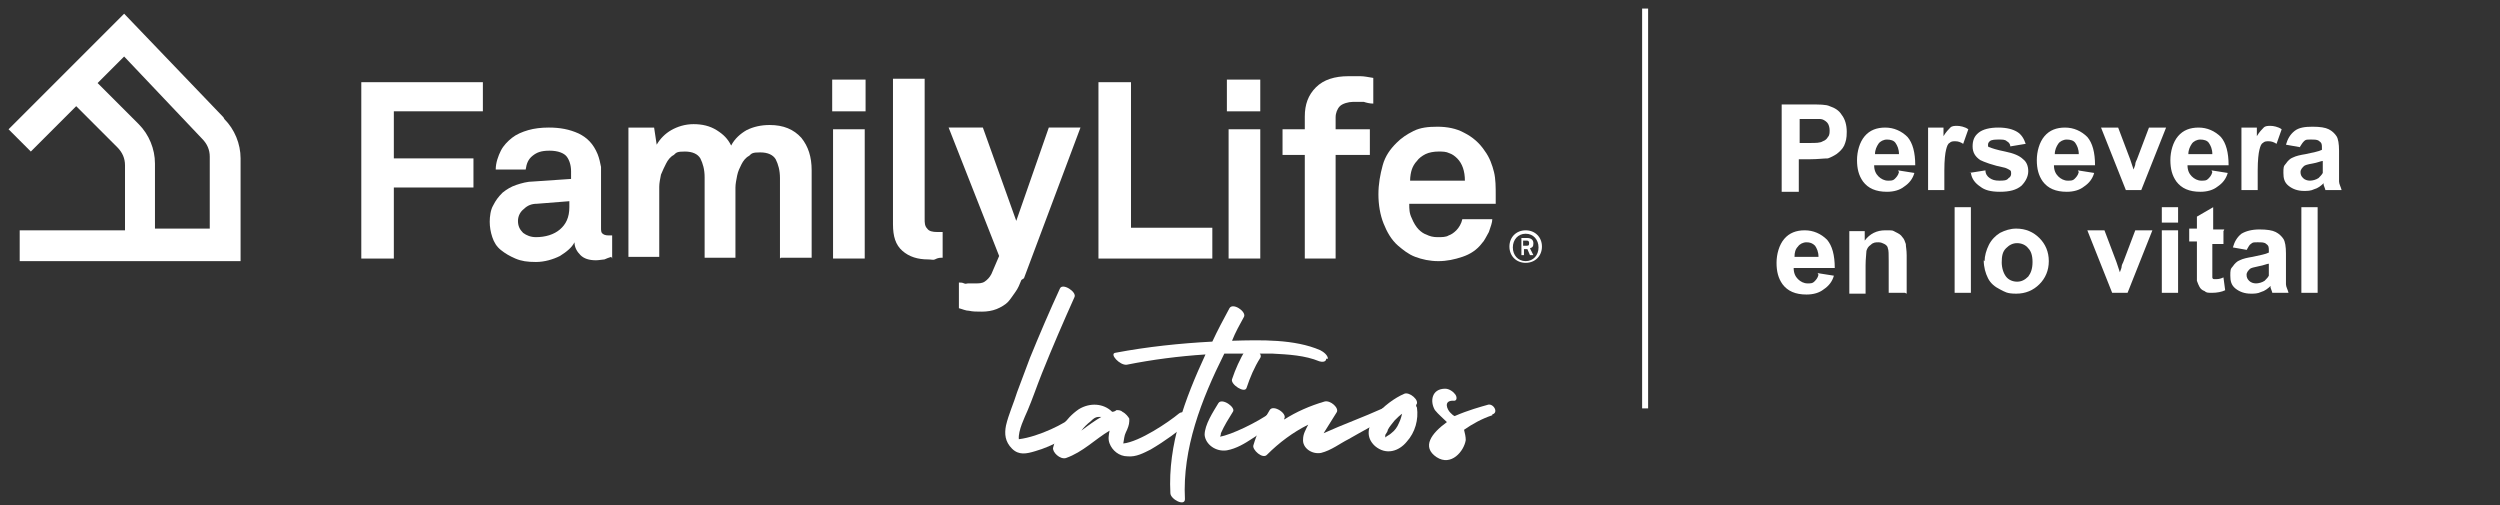
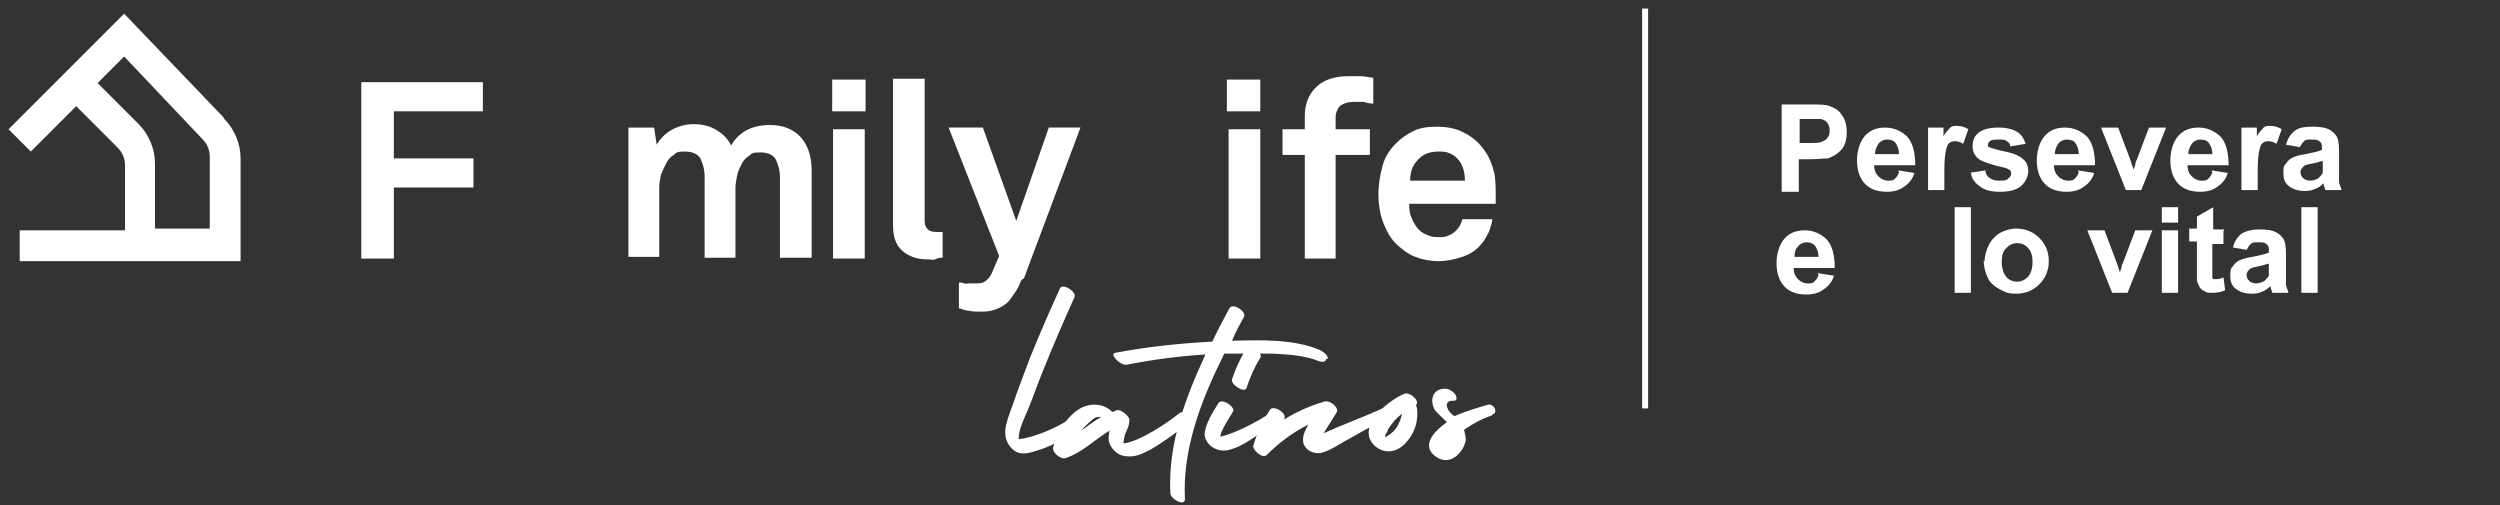
<svg xmlns="http://www.w3.org/2000/svg" id="Layer_1" version="1.1" viewBox="0 0 292 59">
  <rect x="0" y="0" width="292" height="59" fill="#333333" stroke="none" />
  <defs>
    <style>
      .st0 {
        display: none;
      }

      .st0, .st1 {
        fill: #fff;
      }
    </style>
  </defs>
  <g>
    <path class="st0" d="M131.3,41.6c0-.1,0-.2-.1-.4h0c0,.1,0,.3-.1.4l-.7,1.9h1.6l-.7-1.9h0ZM130.1,44.1l-.5,1.4h-.7l1.9-4.9h.7l1.9,4.9h-.7l-.5-1.4h-2Z" />
-     <path class="st0" d="M135.6,43c0-1.5.8-2.6,2.2-2.6s1.8.7,2,1.7h-.7c0-.7-.6-1.2-1.3-1.2s-1.5.8-1.5,2,.5,2,1.5,2,1.2-.5,1.3-1.2h.6c-.2,1-.8,1.8-2,1.8s-2.2-1.2-2.2-2.6" />
    <path class="st0" d="M142.2,41.9h.1v.6h0c-.4,0-.6.1-.8.3-.3.3-.3.8-.3,1.2v1.5h-.6v-3.5h.6v.8c.2-.5.5-.9,1.1-.9" />
    <path class="st0" d="M142.9,44.2v-2.2h.6v2.2c0,.6.3.9.7.9s.9-.5.9-1.2v-1.9h.6v3.5h-.6v-.7c-.2.4-.6.7-1.1.7-.9,0-1.2-.5-1.2-1.3" />
    <path class="st0" d="M149.8,40.6l1.3,3.8c0,.2,0,.3.1.5h0c0-.2,0-.2.1-.5l1.3-3.8h.9v4.9h-.6v-3.8c0-.2,0-.4,0-.5h0c0,0,0,.4-.1.6l-1.3,3.8h-.6l-1.3-3.8c0-.2-.1-.5-.1-.6h0c0,.2,0,.3,0,.5v3.8h-.6v-4.9h.9Z" />
    <path class="st0" d="M154.8,45.5h.6v-3.5h-.6v3.5ZM154.8,41.4h.7v-.7h-.7v.7Z" />
    <path class="st0" d="M157,42v.7c.2-.5.6-.8,1.2-.8s1.2.5,1.2,1.4v2.2h-.6v-2.1c0-.6-.3-.9-.8-.9s-.9.5-.9,1.2v1.8h-.6v-3.5h.6Z" />
    <path class="st0" d="M160.4,45.5h.6v-3.5h-.6v3.5ZM160.3,41.4h.7v-.7h-.7v.7Z" />
    <path class="st0" d="M161.7,44.5h.6c0,.3.4.6.9.6s.7-.2.7-.5-.2-.4-.5-.5h-.7c-.6-.2-.9-.6-.9-1.1s.5-1,1.3-1,1.3.4,1.4.9h-.6c0-.2-.3-.5-.8-.5s-.7.2-.7.5.2.4.5.5h.7c.6.2.9.6.9,1.1s-.5,1.1-1.3,1.1-1.4-.4-1.5-1.1" />
    <path class="st0" d="M165.7,42v-.9l.6-.3v1.2h.9v.5h-.9v1.9c0,.4.1.6.5.6s.2,0,.4,0v.5c-.1,0-.3,0-.5,0-.8,0-.9-.5-.9-1.1v-1.9h-.6v-.5h.6Z" />
    <path class="st0" d="M169.5,41.9h.1v.6h0c-.4,0-.6.1-.8.3-.3.3-.3.8-.3,1.2v1.5h-.6v-3.5h.6v.8c.2-.5.5-.9,1.1-.9" />
    <path class="st0" d="M170.2,46.9v-.5c0,0,.2,0,.3,0,.4,0,.6-.2.8-.6v-.3c0,0-1.3-3.4-1.3-3.4h.7l.9,2.4c0,.2,0,.3.1.4h0c0,0,0-.2.1-.4l.8-2.4h.6l-1.4,3.7c-.3.9-.7,1.2-1.3,1.2s-.2,0-.3,0" />
    <polygon class="st1" points="46 13 46 18.5 55.3 18.5 55.3 21.9 46 21.9 46 30.2 42.2 30.2 42.2 9.6 56.4 9.6 56.4 13 46 13" />
-     <path class="st1" d="M66.5,23.5l-3.8.3c-.6,0-1.1.2-1.5.6-.4.3-.7.8-.7,1.4s.2,1,.6,1.4c.4.3.9.5,1.5.5,1.1,0,2.1-.3,2.8-.9s1.1-1.4,1.1-2.6v-.7h0ZM71.4,30c-.3.1-.6.2-.8.3-.2,0-.6.1-1,.1-.8,0-1.4-.2-1.8-.6-.4-.4-.7-.9-.7-1.5-.3.6-.9,1.1-1.7,1.6-.8.4-1.8.7-2.8.7s-1.7-.1-2.4-.4c-.7-.3-1.2-.6-1.7-1-.5-.4-.8-.9-1-1.5s-.3-1.2-.3-1.8.1-1.4.4-1.9c.3-.6.6-1,1.1-1.5.5-.4,1-.7,1.6-.9.6-.2,1.3-.4,2-.4l4.4-.3v-.9c0-.7-.2-1.3-.5-1.7s-1-.7-2-.7-1.5.2-2,.6c-.5.4-.7.9-.8,1.6h-3.5c0-.8.3-1.6.6-2.2.3-.6.8-1.1,1.3-1.5s1.2-.7,1.9-.9c.7-.2,1.5-.3,2.4-.3,1.3,0,2.4.2,3.5.7,1,.5,1.7,1.2,2.2,2.4.2.5.3,1,.4,1.5,0,.5,0,1,0,1.5v5.6c0,.3,0,.6.2.7.1.1.3.2.7.2s.3,0,.3,0c0,0,.1,0,.1,0v2.7h0Z" />
    <path class="st1" d="M91.1,30.2v-9.4c0-.9-.2-1.6-.5-2.2-.3-.5-.9-.8-1.8-.8s-1,.1-1.3.4c-.4.2-.7.6-.9,1-.2.4-.4.8-.5,1.3-.1.5-.2,1-.2,1.4v8.2h-3.6v-9.4c0-.9-.2-1.6-.5-2.2-.3-.5-.9-.8-1.8-.8s-1,.1-1.3.4c-.4.2-.7.6-.9,1s-.4.8-.6,1.3c-.1.5-.2,1-.2,1.4v8.2h-3.6v-15.1h3l.3,2c.4-.7,1-1.3,1.7-1.7.7-.4,1.6-.7,2.6-.7s1.9.2,2.7.7,1.3,1,1.7,1.8c.4-.8,1.1-1.4,1.8-1.8.8-.4,1.7-.6,2.7-.6,1.6,0,2.8.5,3.7,1.5.8,1,1.2,2.2,1.2,3.8v10.2h-3.6Z" />
    <path class="st1" d="M97.3,15.1h3.7v15.1h-3.7s0-15.1,0-15.1ZM97.2,9.3h3.9v3.7h-3.9s0-3.7,0-3.7Z" />
    <path class="st1" d="M110,30.1c-.4,0-.6.1-.8.2s-.4,0-.8,0c-1.2,0-2.2-.3-3-1s-1.1-1.7-1.1-3.1V9.2h3.7v16.4c0,.4,0,.8.3,1.1.2.3.6.4,1.2.4s.3,0,.3,0c0,0,.2,0,.3,0v3h0Z" />
    <path class="st1" d="M119.3,32.7c-.2.5-.4,1-.7,1.4s-.6.9-.9,1.2-.8.6-1.3.8c-.5.2-1.1.3-1.7.3s-1.1,0-1.5-.1c-.4,0-.8-.2-1.2-.3v-3c.2,0,.4,0,.6.1s.3,0,.5,0c.1,0,.3,0,.4,0s.3,0,.5,0c.3,0,.7,0,1-.2.3-.2.6-.5.8-.9l.9-2.1-5.9-15h4l3.9,10.9,3.8-10.9h3.7l-6.6,17.6h0Z" />
-     <polygon class="st1" points="128.3 30.2 128.3 9.6 132.1 9.6 132.1 26.6 141.6 26.6 141.6 30.2 128.3 30.2" />
    <path class="st1" d="M143.5,15.1h3.7v15.1h-3.7s0-15.1,0-15.1ZM143.3,9.3h3.9v3.7h-3.9s0-3.7,0-3.7Z" />
    <path class="st1" d="M160.4,12.1c-.4,0-.8-.1-1.1-.2-.4,0-.8,0-1.3,0s-1.2.2-1.5.5c-.3.3-.5.8-.5,1.3v1.4h4v3h-4v12.1h-3.6v-12.1h-2.6v-3h2.6v-1.5c0-1.4.4-2.5,1.3-3.4.9-.9,2.2-1.3,3.8-1.3s1,0,1.4,0c.4,0,.9.1,1.5.2v2.9h0Z" />
    <path class="st1" d="M171.1,21.1c0-1.1-.3-2-.9-2.6-.3-.3-.6-.5-.9-.6-.4-.2-.8-.2-1.3-.2s-1.1.1-1.5.3c-.4.2-.8.5-1,.8-.3.3-.5.7-.6,1s-.2.8-.2,1.3h6.5ZM174.7,22.8c0,.1,0,.3,0,.4v.6h-10.1c0,.6,0,1.1.3,1.7.2.5.5,1,.8,1.3.3.3.6.5.9.6.4.2.8.3,1.3.3s1,0,1.3-.2c.3-.1.6-.3.9-.6.3-.3.6-.8.7-1.3h3.5c0,.4-.2.9-.4,1.5-.3.5-.5,1-.8,1.3-.6.8-1.4,1.3-2.3,1.6-.9.3-1.8.5-2.8.5s-1.9-.2-2.7-.5c-.8-.3-1.4-.8-2-1.3-.8-.7-1.3-1.6-1.7-2.6-.4-1-.6-2.2-.6-3.4s.2-2.3.5-3.4.9-1.9,1.6-2.6c.6-.6,1.2-1,2-1.4s1.7-.5,2.8-.5,2.2.2,3.1.7c1,.5,1.8,1.2,2.4,2.1.6.8.9,1.7,1.1,2.5s.2,1.8.2,2.7" />
    <path class="st1" d="M24.4,26.7h-6.3v-7.6c0-1.7-.7-3.4-1.9-4.6l-4.8-4.8,3.1-3.1,9.1,9.6c.6.6.9,1.3.9,2.1v8.4h0ZM10.2,11h0,0M26.1,13.7L14.5,1.6,1,15.1l2.6,2.6,5.3-5.3,4.8,4.8c.6.6.9,1.3.9,2.1v7.6H2.3v3.6h25.8v-12c0-1.7-.7-3.4-1.9-4.6" />
-     <path class="st1" d="M178.2,30.7c-1.1,0-1.9-.8-1.9-1.9s.8-1.9,1.9-1.9,1.9.8,1.9,1.9-.8,1.9-1.9,1.9M178.2,27.3c-.9,0-1.5.7-1.5,1.6s.6,1.6,1.5,1.6,1.5-.7,1.5-1.6-.6-1.6-1.5-1.6M178.7,29.8l-.3-.7h-.4v.7h-.3v-2h.7c.4,0,.7.2.7.6s-.1.5-.4.6l.4.8h-.4ZM178.3,28.1h-.4v.6h.4c.2,0,.3,0,.3-.3s-.2-.3-.3-.3" />
  </g>
  <g>
    <path class="st1" d="M126.5,49.5c-1.4,1.4-3.5,2.6-5.6,3.2-1,.3-1.9.5-2.7-.3-.8-.8-.9-1.7-.7-2.7.3-1.3.9-2.6,1.3-3.9.5-1.3,1-2.7,1.5-4,1.1-2.7,2.3-5.5,3.5-8.1.3-.7,2,.4,1.7,1-1.3,2.9-2.6,5.9-3.8,8.9-.6,1.5-1.1,3-1.7,4.4-.3.7-1.1,2.3-1,3.3,2.4-.3,5.5-1.9,6.4-2.7.5-.5,1.6.2,1,.8Z" />
    <path class="st1" d="M139,49.2c-1.4,1.2-2.9,2.3-4.6,3.3-.8.4-1.7.9-2.7.8-1,0-1.8-.7-2.1-1.5-.2-.5-.1-1,0-1.5-1.7,1-3.1,2.5-5.1,3.2-.7.2-1.6-.7-1.5-1.2.4-1.7,1.4-3.4,3-4.5,1.3-.8,2.9-.7,3.9.3.2,0,.4-.1.5-.2.2,0,.5,0,.7.2.4.2.7.6.8.8,0,0,0,.2,0,.3,0,.4-.2.9-.4,1.3-.2.4-.2.8-.3,1.3,0,0,0,0,0,0,1.9-.2,5.3-2.5,6.5-3.5.6-.5,1.8.4,1.2.9ZM128.7,48.7s0,0,0,0c-.1,0-.2,0-.4,0-.4,0-.7.3-.9.5-.4.3-.8.7-1.1,1.1,0,0,0,0,0,0,.8-.6,1.6-1.2,2.5-1.7Z" />
    <path class="st1" d="M154.9,41.9c0,.4-.5.4-.8.3-1.7-.7-3.6-.8-5.5-.9-1.9,0-3.7,0-5.6,0,0,0,0,0,0,0-2.7,5.4-4.9,11.1-4.6,17,0,.9-1.7,0-1.7-.7-.3-5.7,1.7-11,4.1-16.2-3.1.2-6.2.6-9.2,1.2-.8.1-2.1-1.3-1.3-1.4,3.7-.7,7.5-1.1,11.3-1.3.6-1.3,1.3-2.6,2-3.9.4-.7,2,.4,1.7,1-.5.9-1,1.8-1.4,2.8,3.4-.1,7.3-.2,10.3,1.1.4.2.9.6.9,1Z" />
    <path class="st1" d="M149.5,49c-1,.8-2.1,1.5-3.2,2.2-.9.6-1.9,1.2-3,1.4-1.3.2-2.5-.7-2.6-1.8,0-1.2,1-2.7,1.6-3.7.4-.7,2.1.5,1.7,1-.5.8-1,1.6-1.4,2.5,0,.1,0,.2-.1.4,1.3-.2,4.4-1.7,5.9-2.8.6-.5,1.7.3,1.1.8ZM143.9,44.3c.4-1.2.9-2.3,1.6-3.5.4-.7,2.1.4,1.7,1-.7,1.1-1.2,2.3-1.6,3.5-.2.7-1.9-.4-1.7-1Z" />
    <path class="st1" d="M162.3,48.8c-1.7.7-3.2,1.6-4.8,2.5-1,.5-2,1.3-3.2,1.6-1.1.2-2.2-.6-2.1-1.6,0-.6.3-1.1.6-1.7-1.8.9-3.4,2.1-4.8,3.5-.5.6-1.8-.6-1.6-1.1.4-1.4,1.1-2.8,1.9-4.1.4-.7,2.1.4,1.7,1,0,0,0,0,0,.1,1.4-.9,3-1.6,4.7-2.1.7-.2,1.8.8,1.4,1.3-.5.8-1,1.6-1.5,2.4,2.2-1,4.7-1.9,6.9-2.9.7-.3,1.5.7.7,1Z" />
    <path class="st1" d="M164.3,51.6c-.9,1.1-2.4,1.6-3.7.5-2.3-2.1,1.3-5.2,3.4-6.1.6-.3,1.9.8,1.4,1.3,0,0,0,.2.1.3.2,1.4-.2,2.9-1.2,4ZM163.8,48.3c-.3.2-.6.5-.9.8-.3.4-.6.7-.8,1.1,0,.2-.2.4-.3.6,0,0,0,.2,0,.3.2-.2.5-.3.7-.5.4-.3.7-.7.9-1.2.2-.4.3-.8.4-1.2Z" />
    <path class="st1" d="M174.3,48.5c-1.2.4-2.3,1-3.3,1.7.1.4.2.8.2,1.2-.2,1.3-1.7,3.1-3.4,2-1.8-1.2-.6-2.8,1.2-4.1-.5-.5-1-.9-1.4-1.4-.6-1-.4-2.5,1.2-2.5.5,0,1,.4,1.2.7.2.3.2.8-.3.7-1.1,0-.7,1-.3,1.4.2.2.3.3.5.4,1.6-.7,3.1-1.1,3.8-1.3.7-.3,1.4.9.6,1.1Z" />
  </g>
  <rect class="st1" x="191.8" y="1" width=".7" height="46.7" />
  <path class="st1" d="M300.1,34.9c-1.1,0-1.9-.8-1.9-1.9s.8-1.9,1.9-1.9,1.9.8,1.9,1.9-.8,1.9-1.9,1.9M300.1,31.4c-.9,0-1.5.7-1.5,1.6s.6,1.6,1.5,1.6,1.5-.7,1.5-1.6-.6-1.6-1.5-1.6M300.5,34l-.3-.7h-.4v.7h-.3v-2h.7c.4,0,.7.2.7.6s-.1.5-.4.6l.4.8h-.4ZM300.2,32.3h-.4v.6h.4c.2,0,.3,0,.3-.3s-.2-.3-.3-.3" />
  <g>
    <path class="st1" d="M208.1,22.2v-10h3.2c1.2,0,2,0,2.4.2.6.2,1.1.5,1.4,1,.4.5.6,1.2.6,2s-.1,1.1-.3,1.6c-.2.4-.5.7-.9,1-.3.2-.7.4-1,.5-.5,0-1.2.1-2.1.1h-1.3v3.8h-2ZM210.2,13.9v2.8h1.1c.8,0,1.3,0,1.6-.2.3-.1.5-.3.6-.5.2-.2.2-.5.2-.8s-.1-.7-.3-.9c-.2-.2-.5-.4-.8-.4-.2,0-.7,0-1.5,0h-1Z" />
    <path class="st1" d="M221.7,19.9l1.9.3c-.2.7-.6,1.2-1.2,1.6-.5.4-1.2.6-2,.6-1.3,0-2.2-.4-2.8-1.2-.5-.7-.7-1.5-.7-2.5s.3-2.1.9-2.8,1.4-1,2.4-1,1.9.4,2.6,1.1c.6.7.9,1.8.9,3.3h-4.8c0,.6.2,1,.5,1.3.3.3.7.5,1.1.5s.6,0,.8-.2.4-.4.5-.8ZM221.8,18c0-.6-.2-1-.4-1.3s-.6-.4-1-.4-.8.2-1,.5-.4.7-.4,1.2h2.9Z" />
    <path class="st1" d="M227.1,22.2h-1.9v-7.3h1.8v1c.3-.5.6-.8.8-1,.2-.2.5-.2.8-.2s.9.1,1.3.4l-.6,1.7c-.3-.2-.6-.3-.9-.3s-.5,0-.7.2c-.2.1-.3.4-.4.8-.1.4-.2,1.2-.2,2.4v2.2Z" />
    <path class="st1" d="M230,20.2l1.9-.3c0,.4.2.7.5.9.3.2.6.3,1.1.3s.9,0,1.1-.3c.2-.1.3-.3.3-.5s0-.3-.1-.4c0,0-.3-.2-.6-.3-1.5-.3-2.5-.7-2.9-.9-.6-.4-.9-.9-.9-1.6s.2-1.2.7-1.6c.5-.4,1.3-.6,2.3-.6s1.7.2,2.2.5c.5.3.8.8,1,1.4l-1.8.3c0-.3-.2-.5-.4-.6-.2-.2-.5-.2-.9-.2s-.9,0-1.1.2c-.1.1-.2.2-.2.4s0,.3.2.3c.2.1.8.3,1.8.5,1,.2,1.7.5,2.1.9.4.3.6.8.6,1.4s-.3,1.2-.8,1.7c-.6.5-1.4.7-2.5.7s-1.8-.2-2.3-.6c-.6-.4-1-.9-1.1-1.6Z" />
    <path class="st1" d="M242.7,19.9l1.9.3c-.2.7-.6,1.2-1.2,1.6-.5.4-1.2.6-2,.6-1.3,0-2.2-.4-2.8-1.2-.5-.7-.7-1.5-.7-2.5s.3-2.1.9-2.8,1.4-1,2.4-1,1.9.4,2.6,1.1c.6.7.9,1.8.9,3.3h-4.8c0,.6.2,1,.5,1.3.3.3.7.5,1.1.5s.6,0,.8-.2.4-.4.5-.8ZM242.8,18c0-.6-.2-1-.4-1.3s-.6-.4-1-.4-.8.2-1,.5-.4.7-.4,1.2h2.9Z" />
    <path class="st1" d="M248.3,22.2l-2.9-7.3h2l1.4,3.7.4,1.2c.1-.3.2-.5.2-.6,0-.2.1-.4.2-.6l1.4-3.7h2l-2.9,7.3h-1.7Z" />
    <path class="st1" d="M258.3,19.9l1.9.3c-.2.7-.6,1.2-1.2,1.6-.5.4-1.2.6-2,.6-1.3,0-2.2-.4-2.8-1.2-.5-.7-.7-1.5-.7-2.5s.3-2.1.9-2.8,1.4-1,2.4-1,1.9.4,2.6,1.1c.6.7.9,1.8.9,3.3h-4.8c0,.6.2,1,.5,1.3.3.3.7.5,1.1.5s.6,0,.8-.2.4-.4.5-.8ZM258.4,18c0-.6-.2-1-.4-1.3s-.6-.4-1-.4-.8.2-1,.5-.4.7-.4,1.2h2.9Z" />
    <path class="st1" d="M263.7,22.2h-1.9v-7.3h1.8v1c.3-.5.6-.8.8-1,.2-.2.5-.2.8-.2s.9.1,1.3.4l-.6,1.7c-.3-.2-.6-.3-.9-.3s-.5,0-.7.2c-.2.1-.3.4-.4.8-.1.4-.2,1.2-.2,2.4v2.2Z" />
    <path class="st1" d="M268.7,17.2l-1.7-.3c.2-.7.5-1.2,1-1.6s1.2-.5,2.1-.5,1.5.1,1.9.3c.4.2.7.5.9.8s.3.9.3,1.7v2.2c0,.6,0,1.1,0,1.4s.2.6.3,1h-1.9c0-.1-.1-.3-.2-.6,0-.1,0-.2,0-.2-.3.3-.7.6-1.1.7-.4.2-.8.2-1.2.2-.7,0-1.3-.2-1.8-.6s-.6-.9-.6-1.5,0-.8.3-1.1c.2-.3.5-.6.8-.7.4-.2.9-.3,1.5-.4.9-.2,1.5-.3,1.9-.5v-.2c0-.4,0-.6-.3-.8-.2-.2-.5-.2-1-.2s-.6,0-.8.2-.3.4-.5.7ZM271.3,18.8c-.2,0-.6.2-1.2.3s-.9.2-1,.3c-.2.2-.4.4-.4.7s.1.5.3.7c.2.2.5.3.8.3s.7-.1,1-.3c.2-.2.4-.4.5-.6,0-.2,0-.5,0-.9v-.4Z" />
    <path class="st1" d="M212.3,31.9l1.9.3c-.2.7-.6,1.2-1.2,1.6-.5.4-1.2.6-2,.6-1.3,0-2.2-.4-2.8-1.2-.5-.7-.7-1.5-.7-2.5s.3-2.1.9-2.8c.6-.7,1.4-1,2.4-1s1.9.4,2.6,1.1c.6.7.9,1.8.9,3.3h-4.8c0,.6.2,1,.5,1.3.3.3.7.5,1.1.5s.6,0,.8-.2.4-.4.5-.8ZM212.4,30c0-.6-.2-1-.4-1.3-.3-.3-.6-.4-1-.4s-.8.2-1,.5c-.3.3-.4.7-.4,1.2h2.9Z" />
-     <path class="st1" d="M222.5,34.2h-1.9v-3.7c0-.8,0-1.3-.1-1.5,0-.2-.2-.4-.4-.5-.2-.1-.4-.2-.7-.2s-.6,0-.9.3c-.3.2-.4.4-.5.7,0,.3-.1.9-.1,1.7v3.3h-1.9v-7.3h1.8v1.1c.6-.8,1.4-1.2,2.4-1.2s.8,0,1.2.2c.4.2.6.3.8.6.2.2.3.5.4.8,0,.3.1.7.1,1.3v4.5Z" />
    <path class="st1" d="M228.3,34.2v-10h1.9v10h-1.9Z" />
    <path class="st1" d="M231.8,30.5c0-.6.2-1.3.5-1.9.3-.6.8-1.1,1.3-1.4.6-.3,1.2-.5,1.9-.5,1.1,0,2,.4,2.7,1.1.7.7,1.1,1.6,1.1,2.7s-.4,2-1.1,2.7c-.7.7-1.6,1.1-2.7,1.1s-1.3-.2-1.9-.5c-.6-.3-1.1-.7-1.4-1.3-.3-.6-.5-1.3-.5-2.1ZM233.8,30.6c0,.7.2,1.3.5,1.7s.8.6,1.3.6.9-.2,1.3-.6c.3-.4.5-.9.5-1.7s-.2-1.3-.5-1.6c-.3-.4-.8-.6-1.3-.6s-.9.2-1.3.6-.5.9-.5,1.7Z" />
    <path class="st1" d="M246.7,34.2l-2.9-7.3h2l1.4,3.7.4,1.2c.1-.3.2-.5.2-.6,0-.2.1-.4.2-.6l1.4-3.7h2l-2.9,7.3h-1.7Z" />
    <path class="st1" d="M252.5,26v-1.8h1.9v1.8h-1.9ZM252.5,34.2v-7.3h1.9v7.3h-1.9Z" />
    <path class="st1" d="M259.7,27v1.5h-1.3v2.9c0,.6,0,.9,0,1,0,0,0,.2.2.2s.2,0,.3,0,.4,0,.8-.2l.2,1.5c-.4.2-1,.3-1.5.3s-.7,0-.9-.2c-.3-.1-.5-.3-.6-.5-.1-.2-.2-.4-.3-.7,0-.2,0-.7,0-1.4v-3.2h-.9v-1.5h.9v-1.4l1.9-1.1v2.6h1.3Z" />
    <path class="st1" d="M262.5,29.2l-1.7-.3c.2-.7.5-1.2,1-1.6.5-.3,1.2-.5,2.1-.5s1.5.1,1.9.3c.4.2.7.5.9.8.2.3.3.9.3,1.7v2.2c0,.6,0,1.1,0,1.4,0,.3.2.6.3,1h-1.9c0-.1-.1-.3-.2-.6,0-.1,0-.2,0-.2-.3.3-.7.6-1.1.7-.4.2-.8.2-1.2.2-.7,0-1.3-.2-1.8-.6s-.6-.9-.6-1.5,0-.8.3-1.1c.2-.3.5-.6.8-.7.4-.2.9-.3,1.5-.4.9-.2,1.5-.3,1.9-.5v-.2c0-.4,0-.6-.3-.8-.2-.2-.5-.2-1-.2s-.6,0-.8.2c-.2.1-.3.4-.5.7ZM265,30.8c-.2,0-.6.2-1.2.3-.5.1-.9.2-1,.3-.2.2-.4.4-.4.7s.1.5.3.7c.2.2.5.3.8.3s.7-.1,1-.3c.2-.2.4-.4.5-.6,0-.2,0-.5,0-.9v-.4Z" />
    <path class="st1" d="M268.8,34.2v-10h1.9v10h-1.9Z" />
  </g>
</svg>